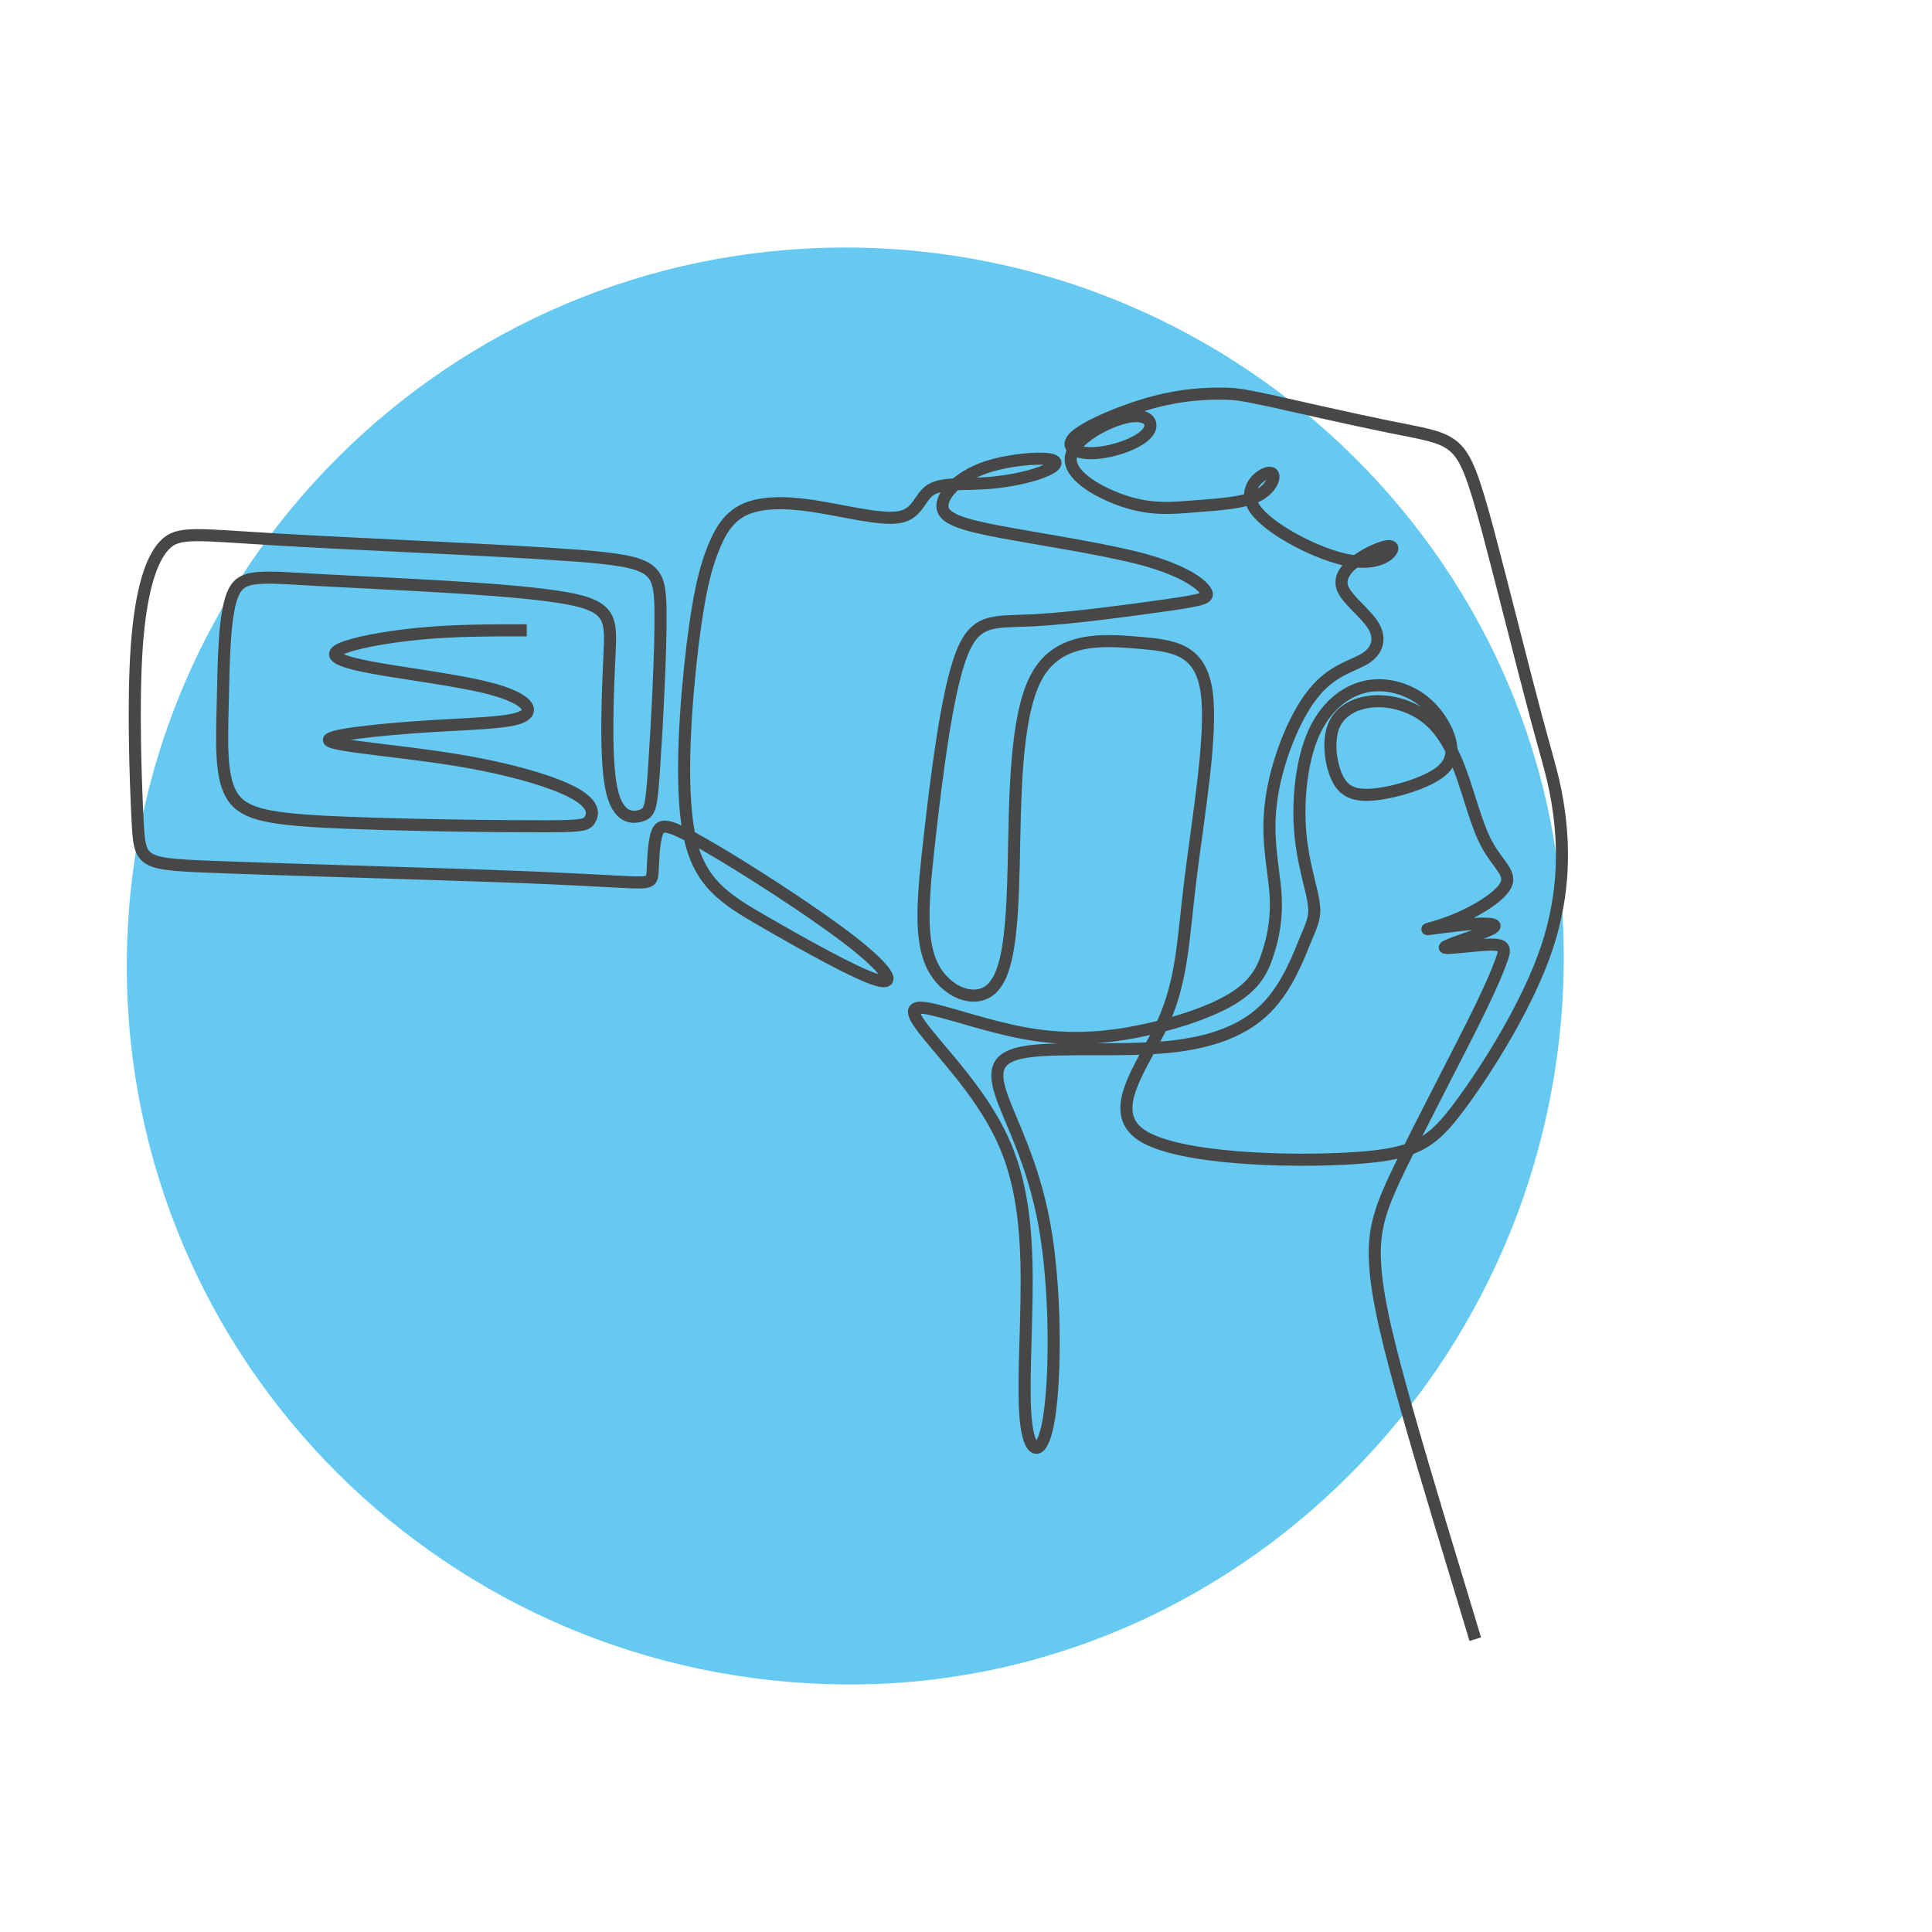
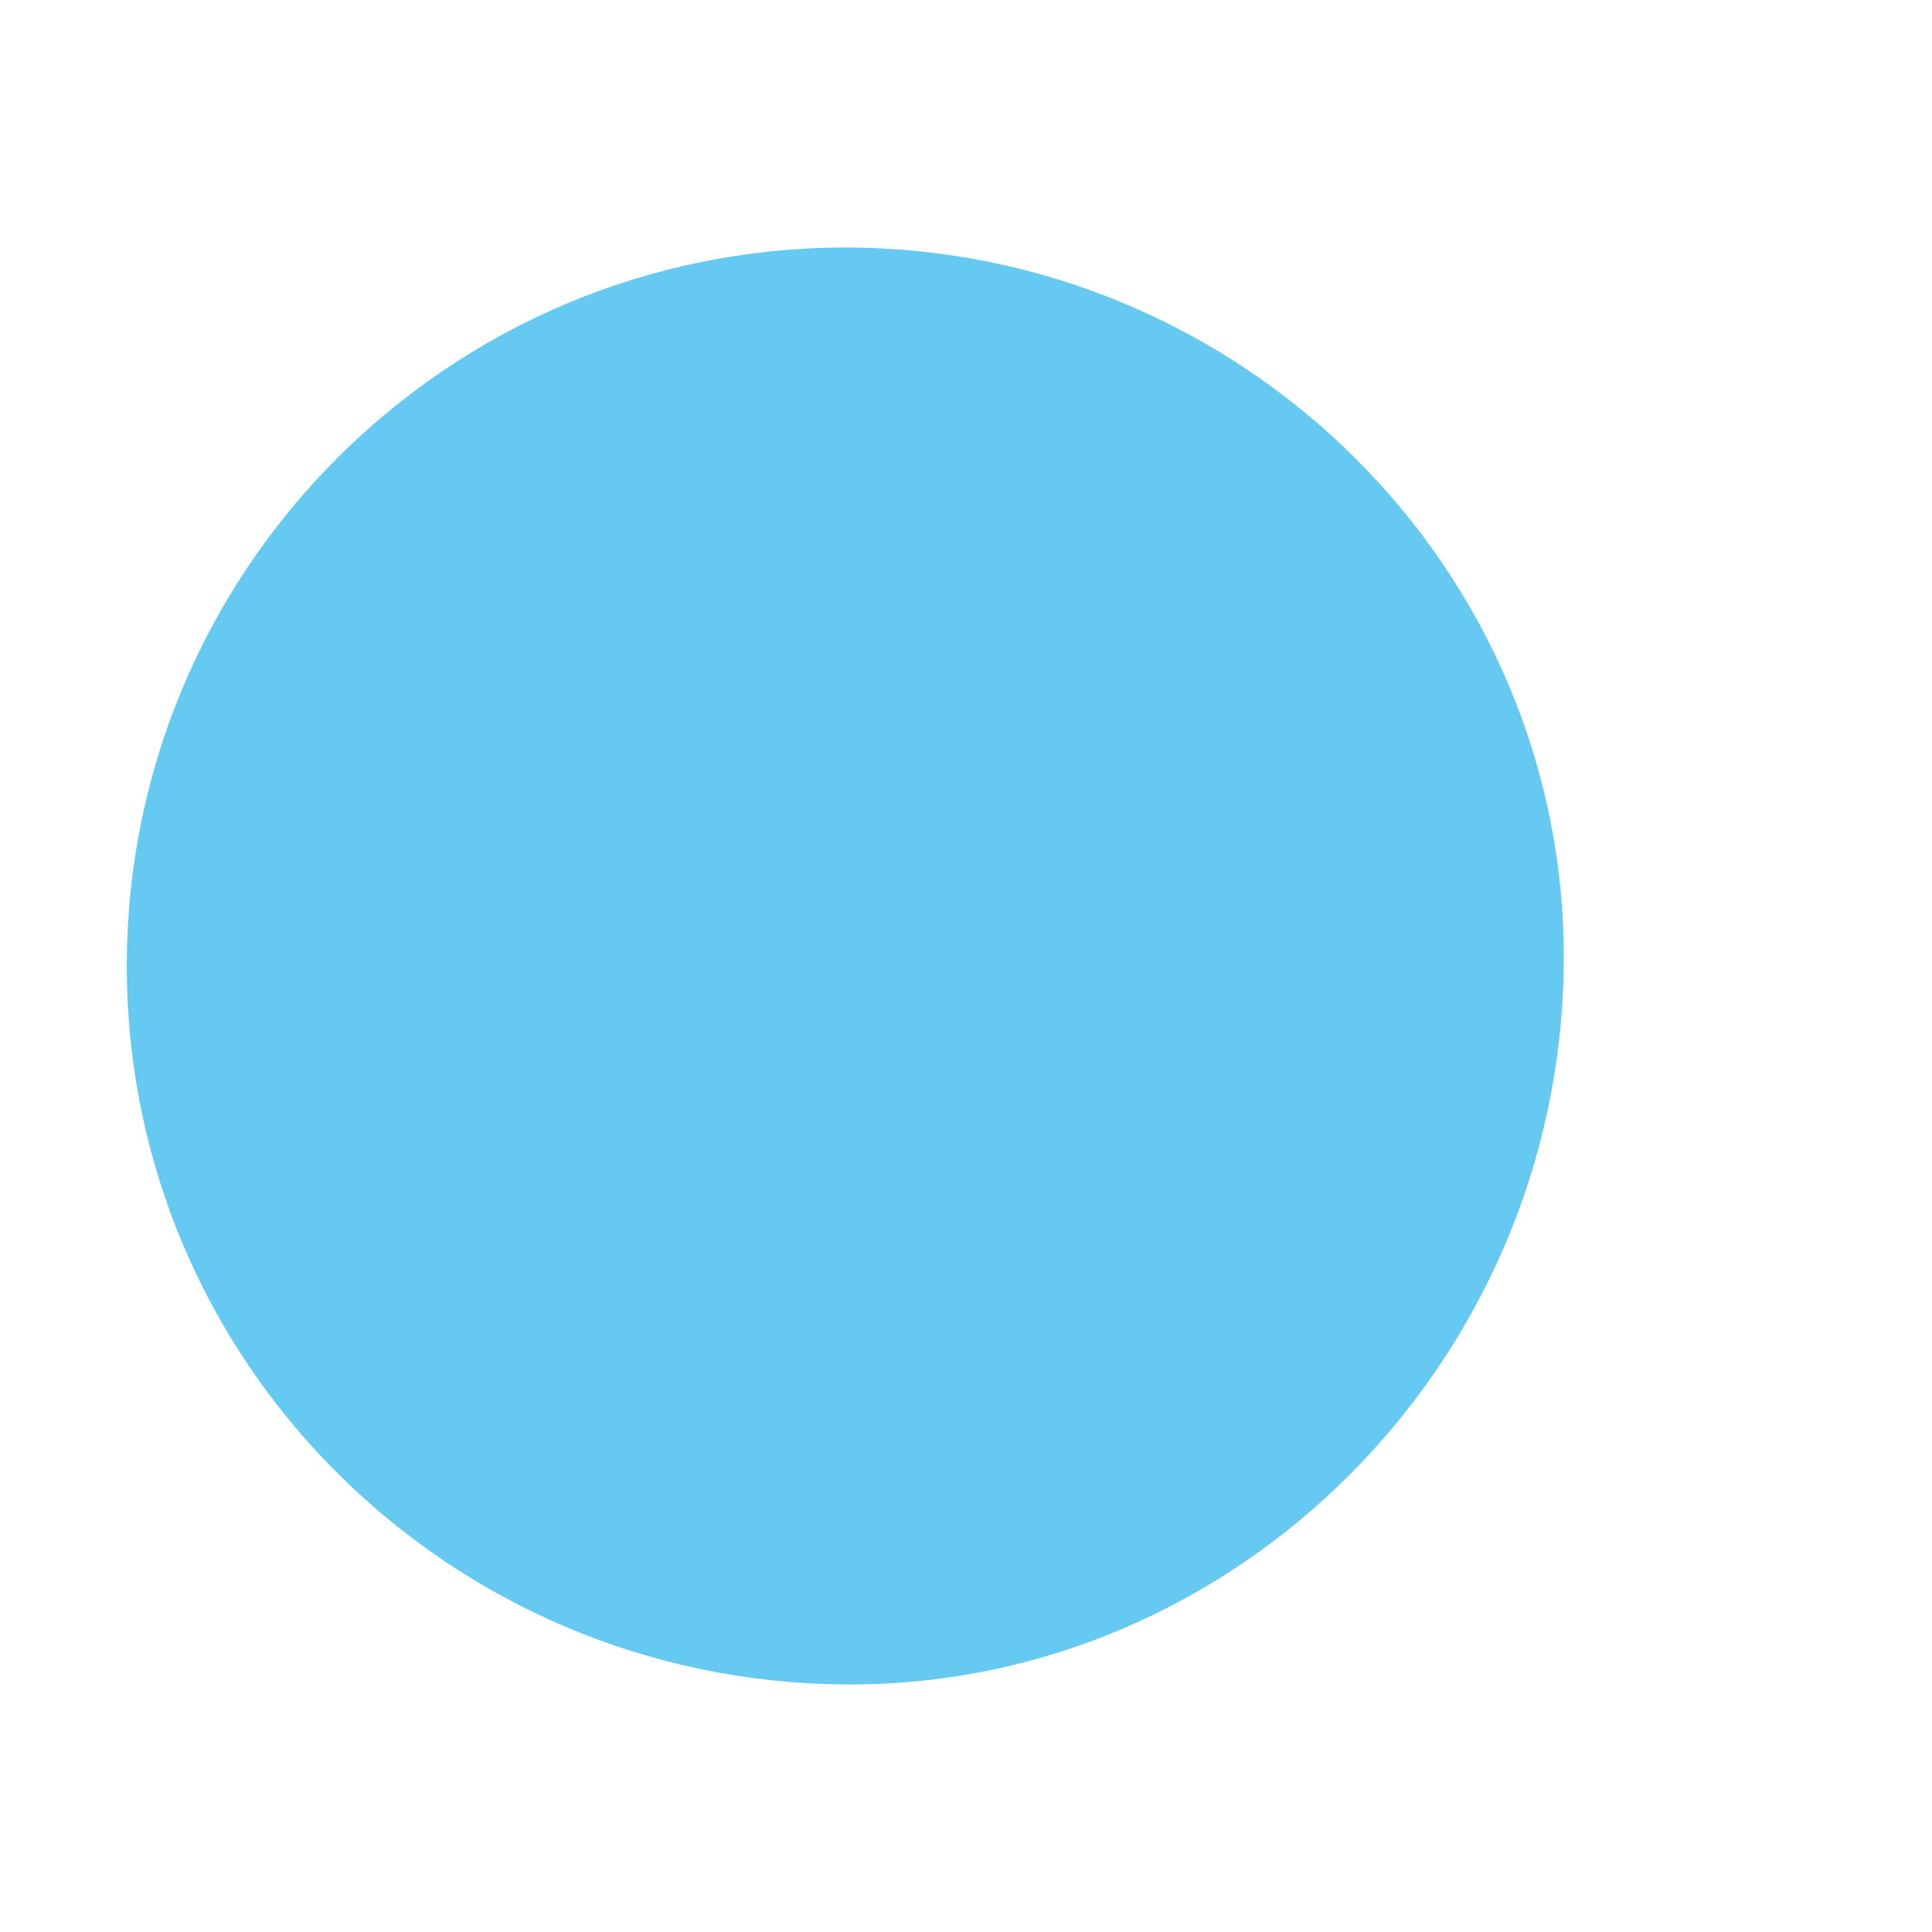
<svg xmlns="http://www.w3.org/2000/svg" viewBox="0 0 64 64">
  <defs>
    <style>.c{fill:none;stroke:#474747;stroke-miterlimit:2.61;stroke-width:.4px;}.c,.d{fill-rule:evenodd;}.d{fill:#66c9f1;}</style>
  </defs>
  <g id="a">
    <path class="d" d="M51.8,32c-.16,13.2-10.9,23.89-23.8,23.8-13.14-.09-23.8-10.66-23.8-23.8S14.86,8.2,28,8.2s23.96,10.66,23.8,23.8Z" />
-     <path class="c" d="M17.45,20.88c-1.19,0-2.39,0-3.54,.11-1.15,.11-2.25,.32-2.65,.52-.39,.2-.08,.39,1.03,.6,1.11,.21,3.01,.43,4.1,.74,1.08,.31,1.35,.7,.87,.91-.48,.2-1.69,.21-3.21,.31-1.52,.1-3.34,.29-3.14,.47,.2,.18,2.42,.34,4.23,.64,1.82,.3,3.24,.73,3.91,1.11,.67,.38,.6,.7,.48,.88-.12,.18-.29,.21-1.97,.2-1.68,0-4.87-.05-6.84-.15-1.97-.11-2.72-.28-3.07-.92-.35-.64-.3-1.74-.27-3.05,.03-1.31,.04-2.83,.32-3.54,.28-.71,.83-.61,2.97-.49,2.15,.12,5.89,.26,7.75,.54,1.86,.27,1.83,.68,1.77,1.94-.06,1.26-.15,3.38,.06,4.41,.21,1.04,.73,1,1.01,.9,.28-.1,.32-.26,.41-1.61s.23-3.88,.21-5.24c-.03-1.36-.22-1.55-2.72-1.75-2.51-.19-7.33-.38-10.01-.54-2.69-.16-3.25-.28-3.7,.19-.45,.47-.79,1.53-.92,3.37-.13,1.84-.04,4.45,.03,5.79,.07,1.34,.11,1.4,2.34,1.49,2.24,.09,6.67,.21,9.48,.31,2.81,.1,3.99,.19,4.6,.21,.6,.02,.62-.05,.64-.38,.02-.34,.03-.96,.15-1.27,.12-.31,.35-.31,1.59,.41,1.24,.71,3.47,2.14,4.76,3.13,1.29,.99,1.62,1.55,.92,1.34-.7-.21-2.43-1.18-3.73-1.93-1.3-.75-2.17-1.28-2.49-2.93-.32-1.66-.09-4.44,.12-6.21,.22-1.77,.42-2.53,.66-3.15,.24-.62,.52-1.1,1.04-1.35,.52-.25,1.28-.28,2.28-.13,1,.15,2.24,.48,2.87,.37,.63-.11,.66-.67,1.05-.91,.39-.24,1.15-.16,1.91-.22,.76-.06,1.52-.24,1.91-.42,.4-.18,.43-.35-.05-.38-.48-.03-1.48,.07-2.21,.38-.74,.32-1.22,.85-1.18,1.22,.04,.37,.59,.57,1.92,.82,1.33,.25,3.43,.56,4.76,.92,1.33,.37,1.89,.8,2.04,1.04,.15,.24-.1,.29-1.24,.46-1.14,.16-3.16,.44-4.48,.51-1.32,.06-1.92-.09-2.39,1.18-.47,1.27-.8,3.95-1.03,5.97-.23,2.03-.35,3.39,.08,4.28,.43,.89,1.42,1.29,1.97,.77,.56-.52,.68-1.96,.73-4.08,.05-2.11,.03-4.9,.75-6.24,.72-1.34,2.19-1.24,3.37-1.14,1.18,.1,2.06,.2,2.27,1.62,.2,1.42-.28,4.15-.53,6.18-.25,2.03-.27,3.36-.91,4.78-.65,1.42-1.92,2.92-.72,3.73,1.2,.8,4.88,.9,6.98,.77,2.1-.13,2.63-.48,3.56-1.73s2.28-3.4,2.9-5.27c.62-1.87,.53-3.46,.39-4.49-.14-1.03-.32-1.51-.76-3.15-.44-1.65-1.14-4.46-1.6-6.19-.47-1.73-.7-2.38-1.11-2.74-.42-.36-1.01-.43-2.19-.67-1.18-.24-2.94-.64-3.92-.86-.98-.21-1.17-.23-1.64-.23s-1.22,.02-2.2,.28c-.98,.26-2.2,.77-2.6,1.13-.4,.36,.02,.59,.63,.56s1.43-.31,1.73-.64c.3-.32,.08-.69-.61-.56-.69,.13-1.86,.76-1.9,1.37-.05,.61,1.03,1.2,1.89,1.46,.86,.26,1.51,.19,2.25,.13,.74-.06,1.58-.1,2.08-.36,.49-.27,.63-.76,.36-.75-.27,.01-.95,.53-.47,1.21,.48,.68,2.11,1.52,3.13,1.7,1.03,.18,1.45-.29,1.41-.43-.05-.14-.56,.04-1,.31-.44,.27-.79,.62-.65,1.02,.14,.39,.76,.83,1.02,1.25,.26,.42,.15,.83-.26,1.09-.41,.26-1.1,.37-1.74,1.18-.64,.8-1.22,2.3-1.38,3.54-.17,1.24,.08,2.22,.14,3.03,.06,.81-.06,1.43-.24,2s-.43,1.07-1.21,1.54c-.78,.47-2.11,.89-3.33,1.11-1.22,.22-2.33,.24-3.57,.01-1.24-.23-2.59-.72-3.21-.82-.62-.1-.51,.2,.11,.95,.62,.76,1.75,1.97,2.4,3.37,.65,1.39,.81,2.96,.81,4.73,0,1.77-.15,3.73-.01,4.75,.13,1.02,.55,1.1,.76-.29,.21-1.38,.22-4.23-.16-6.33-.38-2.1-1.15-3.46-1.44-4.34-.29-.88-.1-1.29,.99-1.42,1.08-.13,3.06,.01,4.56-.14s2.54-.58,3.24-1.29c.7-.71,1.06-1.69,1.3-2.27,.24-.58,.34-.76,.26-1.26-.08-.5-.36-1.31-.44-2.31-.08-1.01,.03-2.21,.38-3.1,.35-.89,.95-1.45,1.62-1.66s1.41-.04,1.96,.34c.55,.38,.92,.99,1.02,1.47,.11,.48-.05,.84-.6,1.14-.55,.31-1.5,.57-2.12,.59-.62,.02-.9-.22-1.08-.67s-.26-1.13-.07-1.61c.2-.48,.67-.75,1.25-.81,.57-.06,1.24,.11,1.76,.49,.52,.38,.88,.99,1.18,1.79,.3,.8,.53,1.79,.88,2.44,.34,.64,.8,.94,.65,1.32-.15,.38-.91,.85-1.55,1.13-.64,.28-1.17,.38-1.05,.37,.12-.01,.89-.13,1.47-.17,.58-.04,.96,0,.6,.18s-1.48,.51-1.51,.59c-.04,.08,1.01-.08,1.52-.09,.51,0,.49,.15,.36,.51-.13,.36-.36,.93-.99,2.19-.64,1.27-1.67,3.24-2.33,4.59-.66,1.35-.94,2.09-.87,3.26,.06,1.18,.47,2.8,1.08,4.95,.61,2.15,1.43,4.83,2.24,7.51" />
  </g>
  <g id="b" />
</svg>